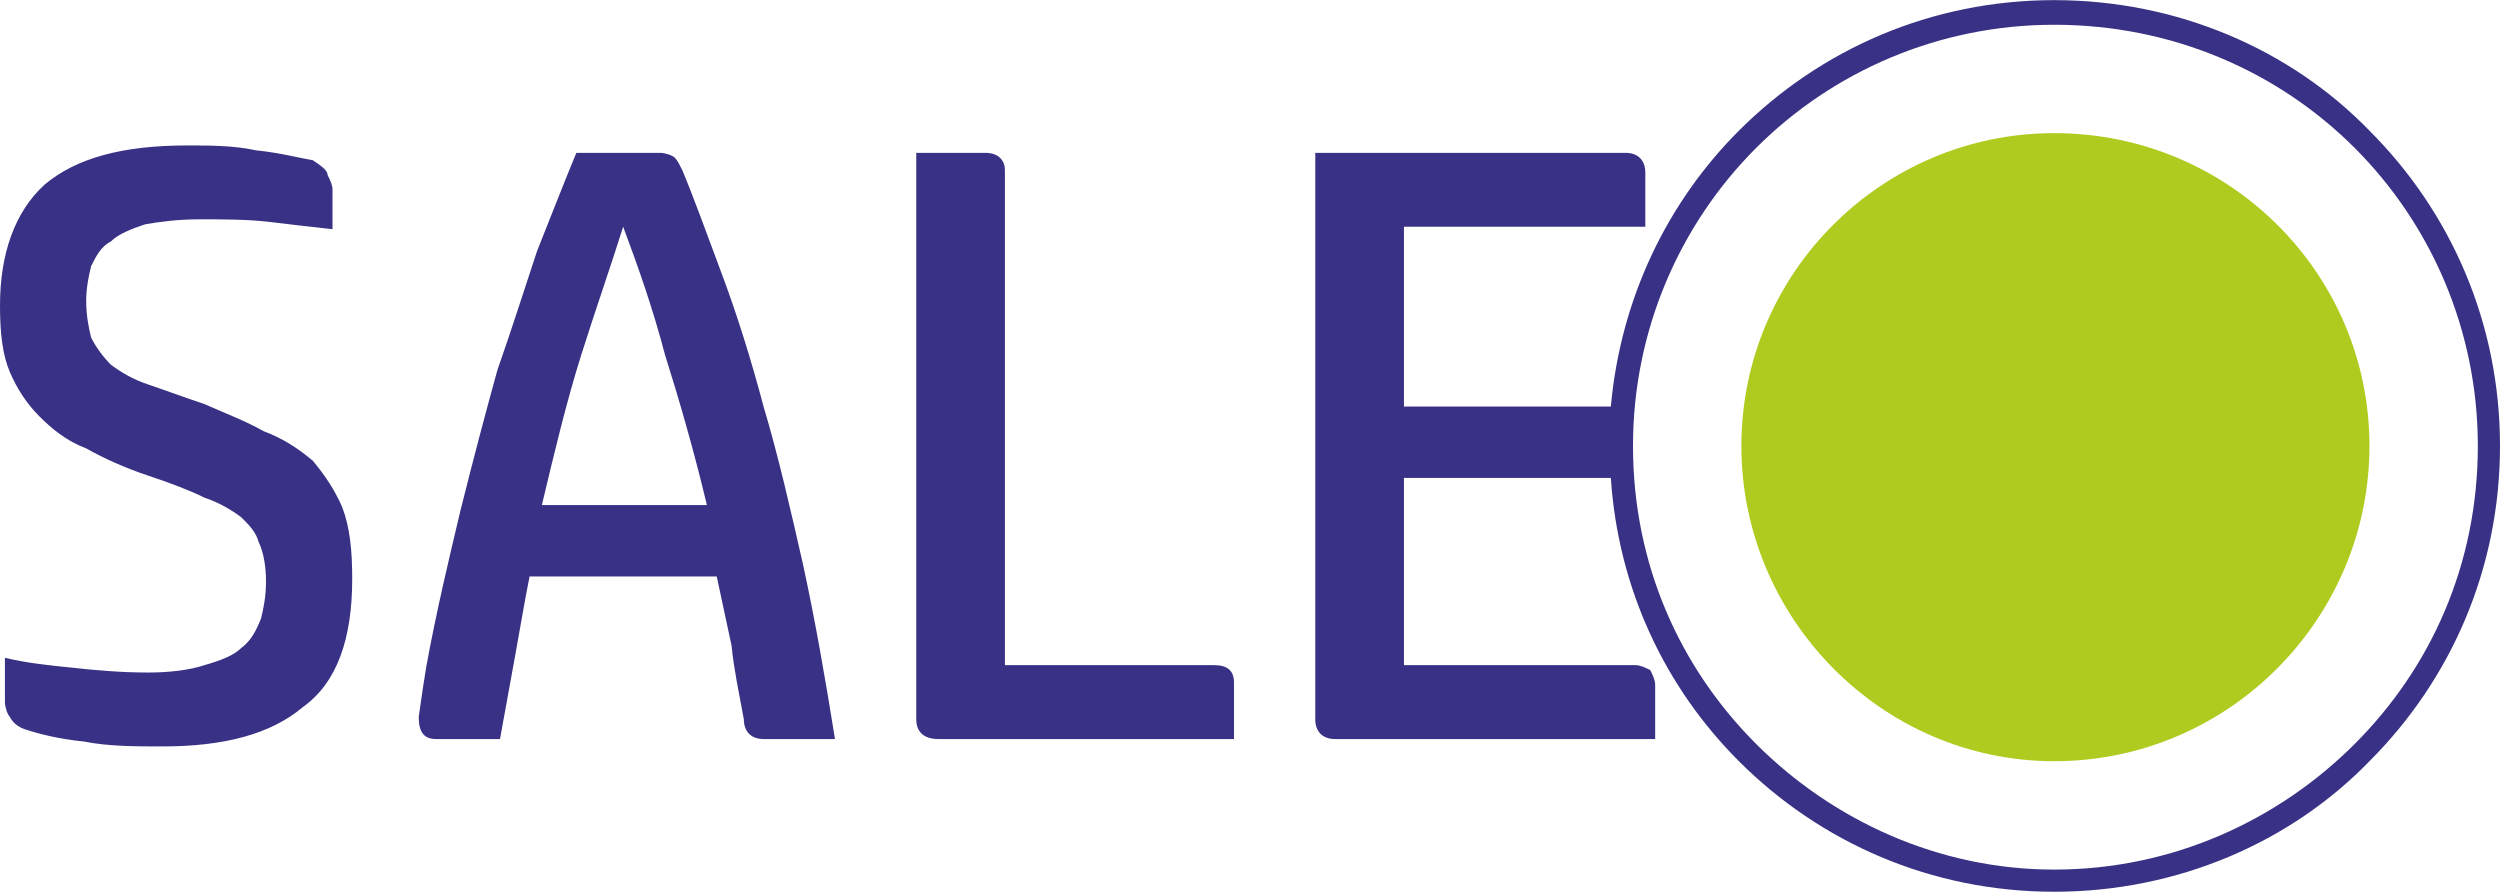
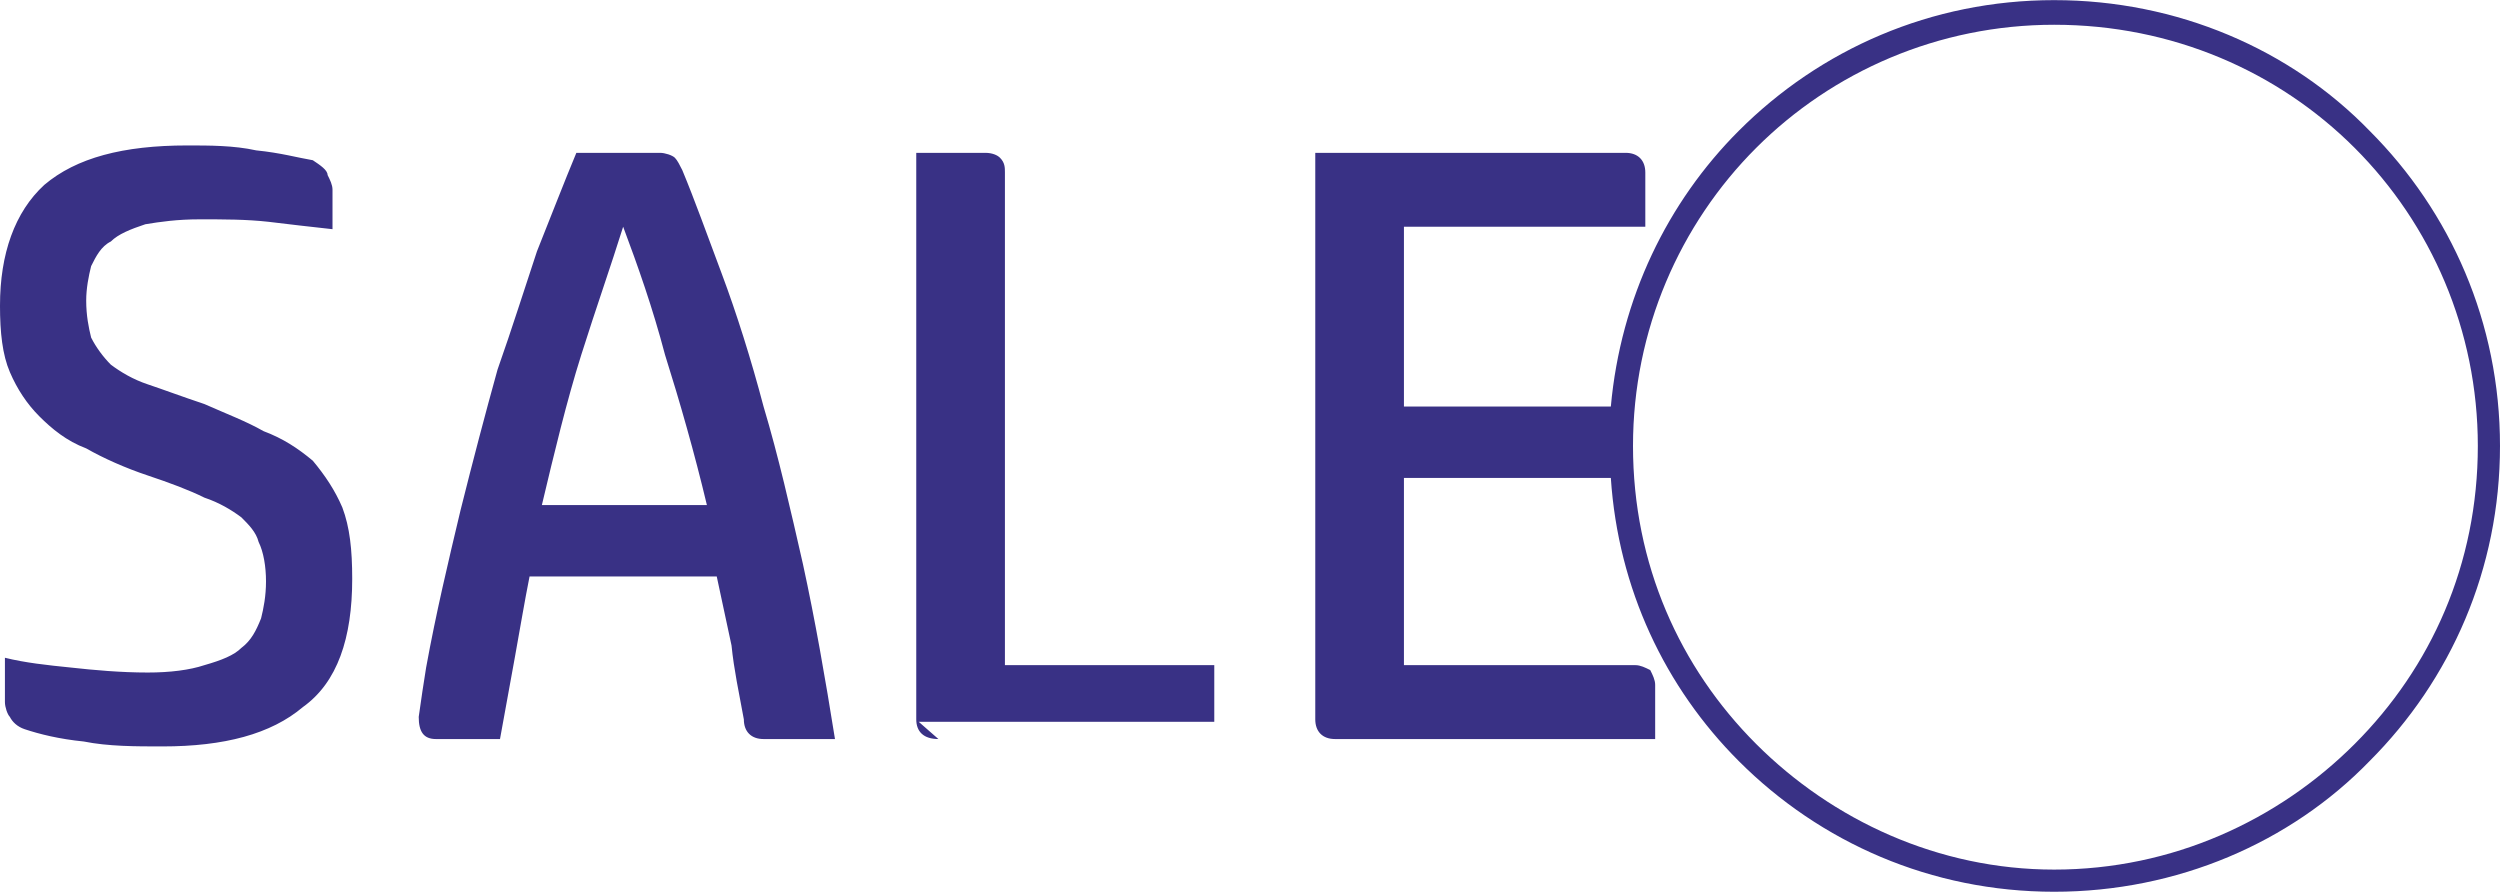
<svg xmlns="http://www.w3.org/2000/svg" xml:space="preserve" width="4199px" height="1498px" version="1.1" style="shape-rendering:geometricPrecision; text-rendering:geometricPrecision; image-rendering:optimizeQuality; fill-rule:evenodd; clip-rule:evenodd" viewBox="0 0 1015 362">
  <defs>
    <style type="text/css">
   
    .fil1 {fill:#393185;fill-rule:nonzero}
    .fil0 {fill:#B0CB1F;fill-rule:nonzero}
   
  </style>
  </defs>
  <g id="Vrstva_x0020_1">
-     <path class="fil0" d="M834 54c71,0 128,57 128,127 0,70 -57,128 -128,128 -70,0 -127,-58 -127,-128 0,-70 57,-127 127,-127z" />
-     <path class="fil1" d="M0 124c0,-21 6,-38 18,-49 13,-11 32,-16 58,-16 9,0 19,0 28,2 10,1 17,3 23,4 3,2 6,4 6,6 1,2 2,4 2,6l0 16c-9,-1 -18,-2 -26,-3 -9,-1 -18,-1 -28,-1 -9,0 -16,1 -22,2 -6,2 -11,4 -14,7 -4,2 -6,6 -8,10 -1,4 -2,9 -2,14 0,6 1,11 2,15 2,4 5,8 8,11 4,3 9,6 15,8 6,2 14,5 23,8 9,4 17,7 24,11 8,3 14,7 20,12 5,6 9,12 12,19 3,8 4,17 4,29 0,24 -6,42 -20,52 -13,11 -32,16 -57,16 -11,0 -22,0 -32,-2 -10,-1 -18,-3 -24,-5 -3,-1 -5,-3 -6,-5 -1,-1 -2,-4 -2,-6l0 -18c8,2 17,3 27,4 9,1 20,2 31,2 9,0 17,-1 23,-3 7,-2 12,-4 15,-7 4,-3 6,-7 8,-12 1,-4 2,-9 2,-15 0,-6 -1,-12 -3,-16 -1,-4 -4,-7 -7,-10 -4,-3 -9,-6 -15,-8 -6,-3 -14,-6 -23,-9 -9,-3 -18,-7 -25,-11 -8,-3 -14,-8 -19,-13 -5,-5 -9,-11 -12,-18 -3,-7 -4,-16 -4,-27zm253 -32c-5,16 -11,33 -17,52 -6,19 -11,40 -16,61l67 0c-5,-21 -11,-42 -17,-61 -5,-19 -11,-36 -17,-52zm128 208c-6,0 -9,-3 -9,-8l0 -230 28 0c3,0 5,1 6,2 2,2 2,4 2,6l0 200 85 0c5,0 8,2 8,7l0 23 -120 0zm453 -300c50,0 96,20 128,53 33,33 53,78 53,128 0,50 -20,95 -53,128 -32,33 -78,53 -128,53 -50,0 -95,-20 -128,-53 -30,-30 -49,-70 -52,-115l-84 0 0 76 94 0c2,0 4,1 6,2 1,2 2,4 2,6l0 22 -130 0c-5,0 -8,-3 -8,-8l0 -230 126 0c5,0 8,3 8,8l0 22 -98 0 0 73 81 0c1,0 2,0 3,0 4,-44 23,-83 52,-112 33,-33 78,-53 128,-53zm122 60c-31,-31 -74,-50 -122,-50 -47,0 -90,19 -121,50 -31,31 -50,74 -50,121 0,48 19,90 50,121 31,31 74,51 121,51 48,0 91,-20 122,-51 31,-31 50,-73 50,-121 0,-47 -19,-90 -50,-121zm-654 232c-2,-11 -4,-20 -5,-30 -2,-9 -4,-19 -6,-28l-76 0c-2,10 -4,22 -6,33 -2,11 -4,22 -6,33l-26 0c-5,0 -7,-3 -7,-9 1,-7 2,-14 3,-20 4,-22 9,-43 14,-64 5,-20 10,-39 15,-57 6,-17 11,-33 16,-48 6,-15 11,-28 16,-40l34 0c2,0 5,1 6,2 1,1 2,3 3,5 5,12 10,26 16,42 6,16 12,35 17,54 6,20 11,42 16,64 5,23 9,46 13,71l-29 0c-5,0 -8,-3 -8,-8z" />
+     <path class="fil1" d="M0 124c0,-21 6,-38 18,-49 13,-11 32,-16 58,-16 9,0 19,0 28,2 10,1 17,3 23,4 3,2 6,4 6,6 1,2 2,4 2,6l0 16c-9,-1 -18,-2 -26,-3 -9,-1 -18,-1 -28,-1 -9,0 -16,1 -22,2 -6,2 -11,4 -14,7 -4,2 -6,6 -8,10 -1,4 -2,9 -2,14 0,6 1,11 2,15 2,4 5,8 8,11 4,3 9,6 15,8 6,2 14,5 23,8 9,4 17,7 24,11 8,3 14,7 20,12 5,6 9,12 12,19 3,8 4,17 4,29 0,24 -6,42 -20,52 -13,11 -32,16 -57,16 -11,0 -22,0 -32,-2 -10,-1 -18,-3 -24,-5 -3,-1 -5,-3 -6,-5 -1,-1 -2,-4 -2,-6l0 -18c8,2 17,3 27,4 9,1 20,2 31,2 9,0 17,-1 23,-3 7,-2 12,-4 15,-7 4,-3 6,-7 8,-12 1,-4 2,-9 2,-15 0,-6 -1,-12 -3,-16 -1,-4 -4,-7 -7,-10 -4,-3 -9,-6 -15,-8 -6,-3 -14,-6 -23,-9 -9,-3 -18,-7 -25,-11 -8,-3 -14,-8 -19,-13 -5,-5 -9,-11 -12,-18 -3,-7 -4,-16 -4,-27zm253 -32c-5,16 -11,33 -17,52 -6,19 -11,40 -16,61l67 0c-5,-21 -11,-42 -17,-61 -5,-19 -11,-36 -17,-52zm128 208c-6,0 -9,-3 -9,-8l0 -230 28 0c3,0 5,1 6,2 2,2 2,4 2,6l0 200 85 0l0 23 -120 0zm453 -300c50,0 96,20 128,53 33,33 53,78 53,128 0,50 -20,95 -53,128 -32,33 -78,53 -128,53 -50,0 -95,-20 -128,-53 -30,-30 -49,-70 -52,-115l-84 0 0 76 94 0c2,0 4,1 6,2 1,2 2,4 2,6l0 22 -130 0c-5,0 -8,-3 -8,-8l0 -230 126 0c5,0 8,3 8,8l0 22 -98 0 0 73 81 0c1,0 2,0 3,0 4,-44 23,-83 52,-112 33,-33 78,-53 128,-53zm122 60c-31,-31 -74,-50 -122,-50 -47,0 -90,19 -121,50 -31,31 -50,74 -50,121 0,48 19,90 50,121 31,31 74,51 121,51 48,0 91,-20 122,-51 31,-31 50,-73 50,-121 0,-47 -19,-90 -50,-121zm-654 232c-2,-11 -4,-20 -5,-30 -2,-9 -4,-19 -6,-28l-76 0c-2,10 -4,22 -6,33 -2,11 -4,22 -6,33l-26 0c-5,0 -7,-3 -7,-9 1,-7 2,-14 3,-20 4,-22 9,-43 14,-64 5,-20 10,-39 15,-57 6,-17 11,-33 16,-48 6,-15 11,-28 16,-40l34 0c2,0 5,1 6,2 1,1 2,3 3,5 5,12 10,26 16,42 6,16 12,35 17,54 6,20 11,42 16,64 5,23 9,46 13,71l-29 0c-5,0 -8,-3 -8,-8z" />
  </g>
</svg>